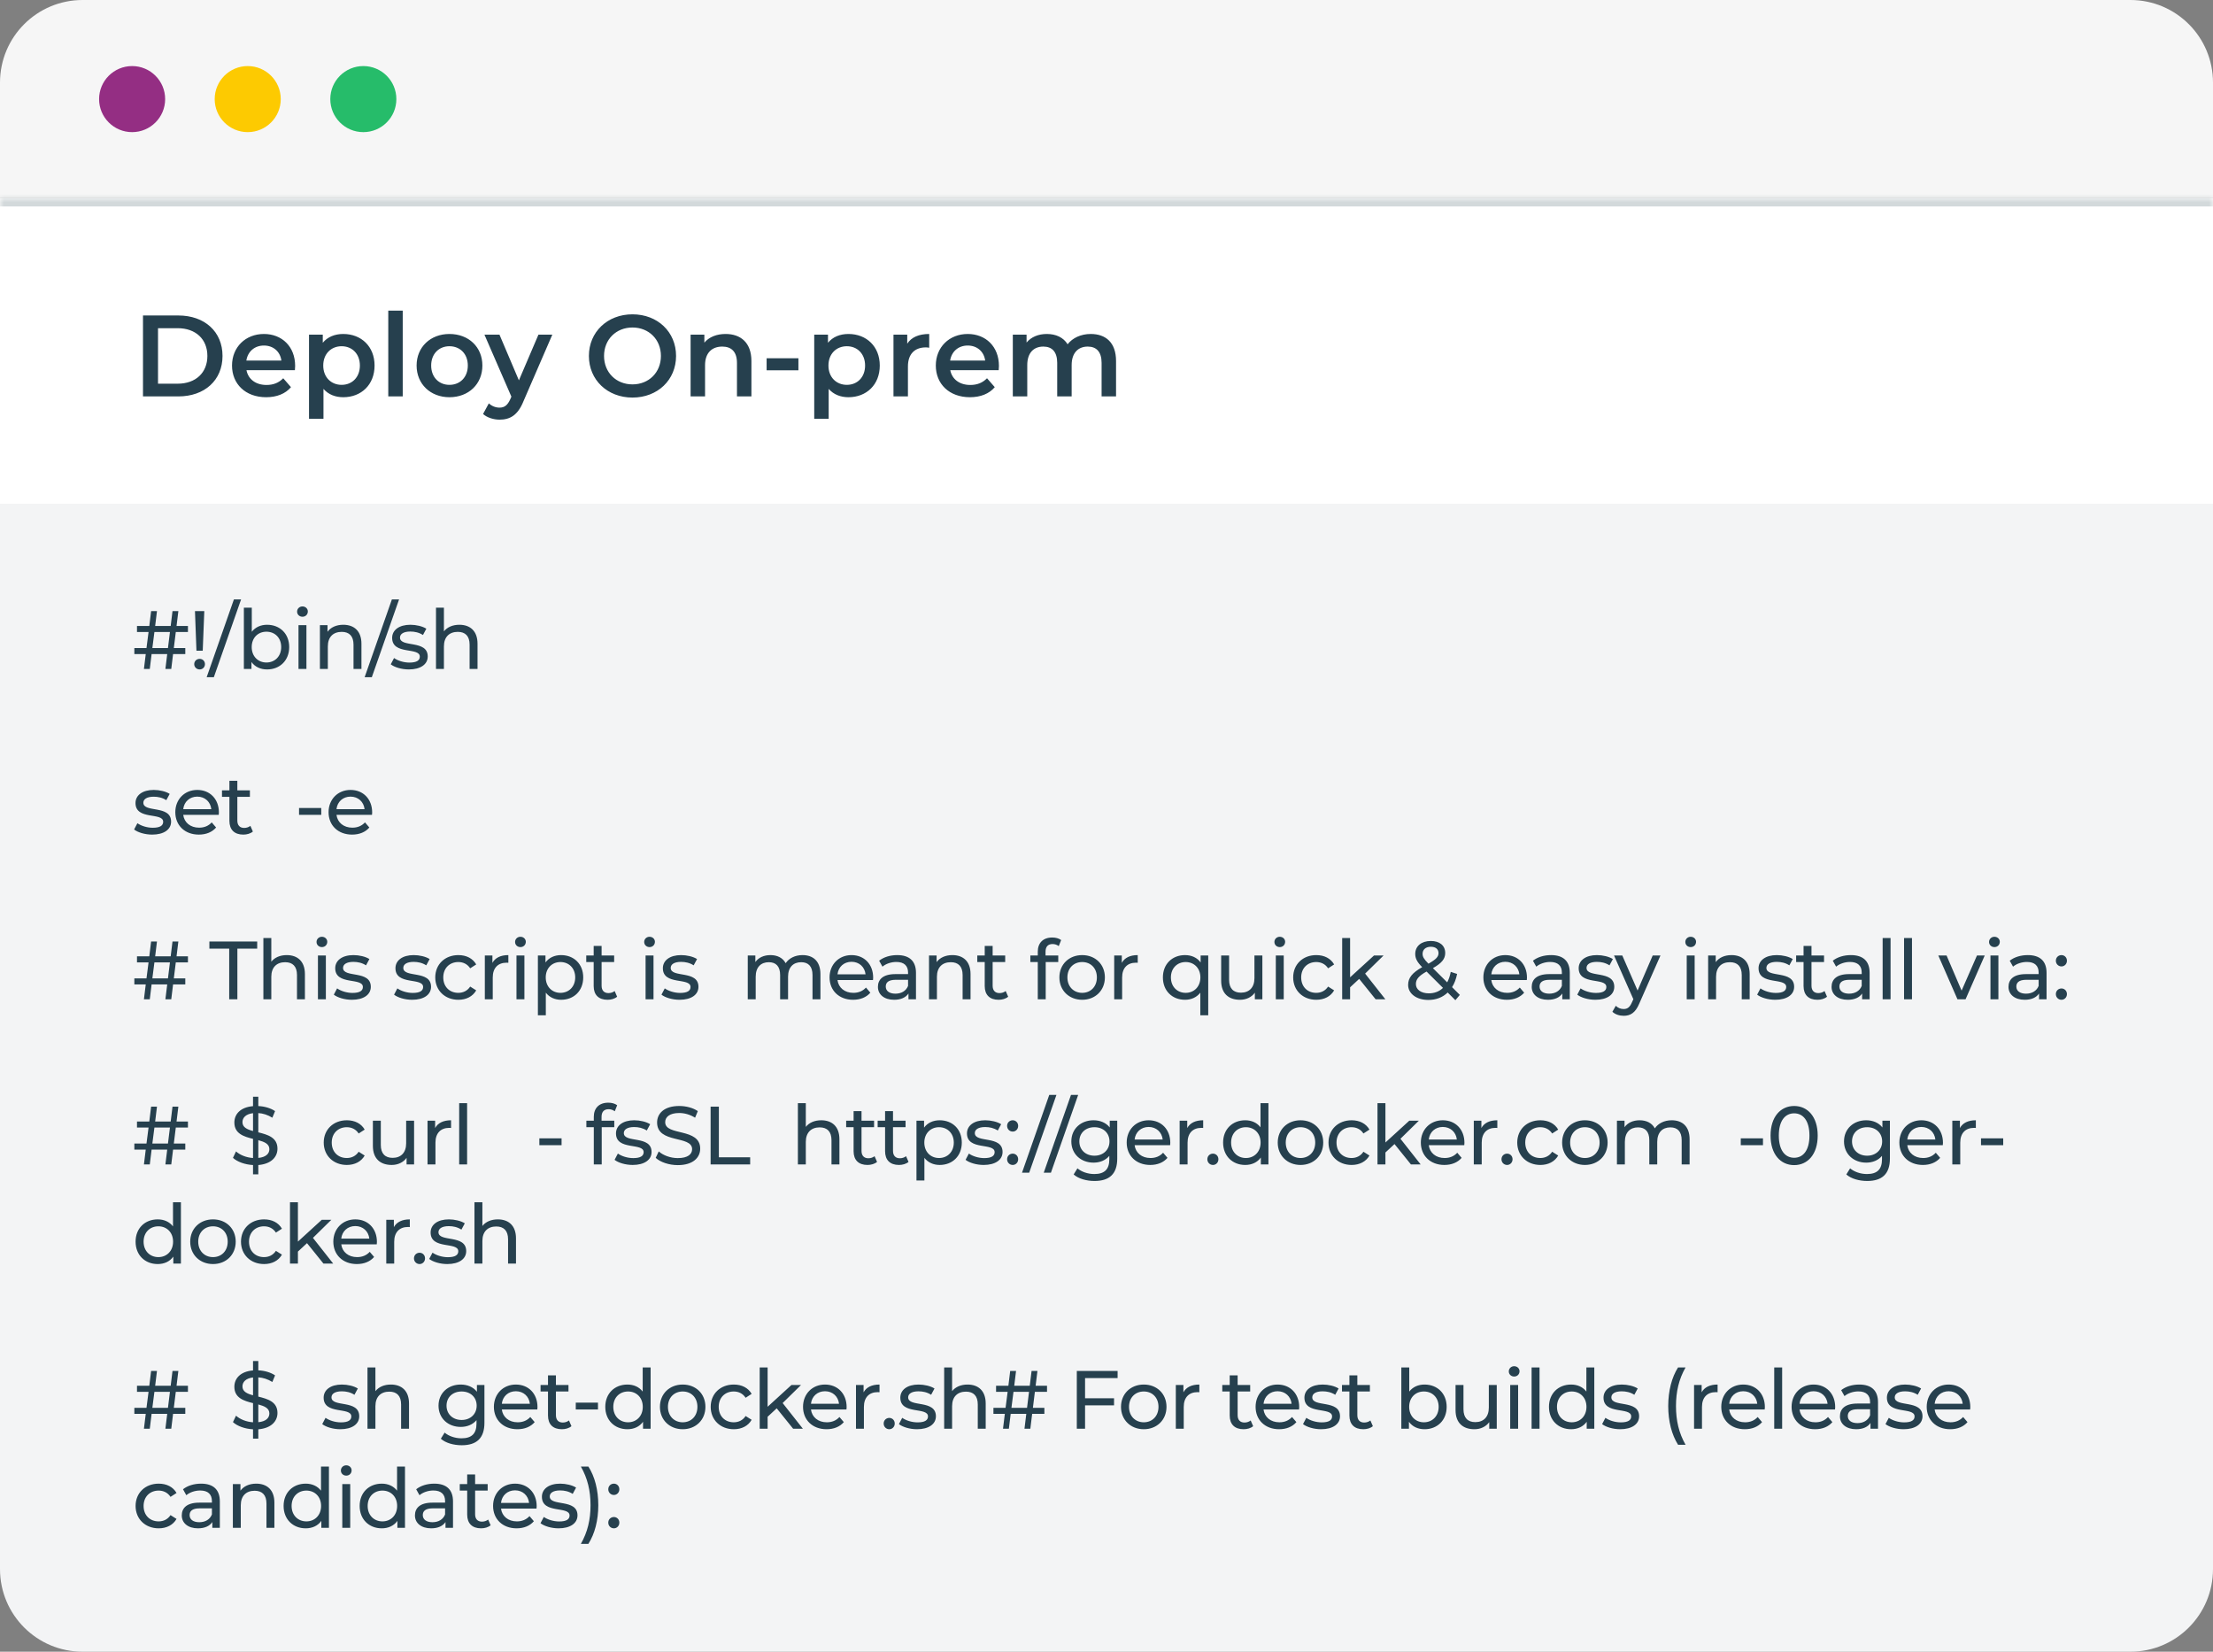
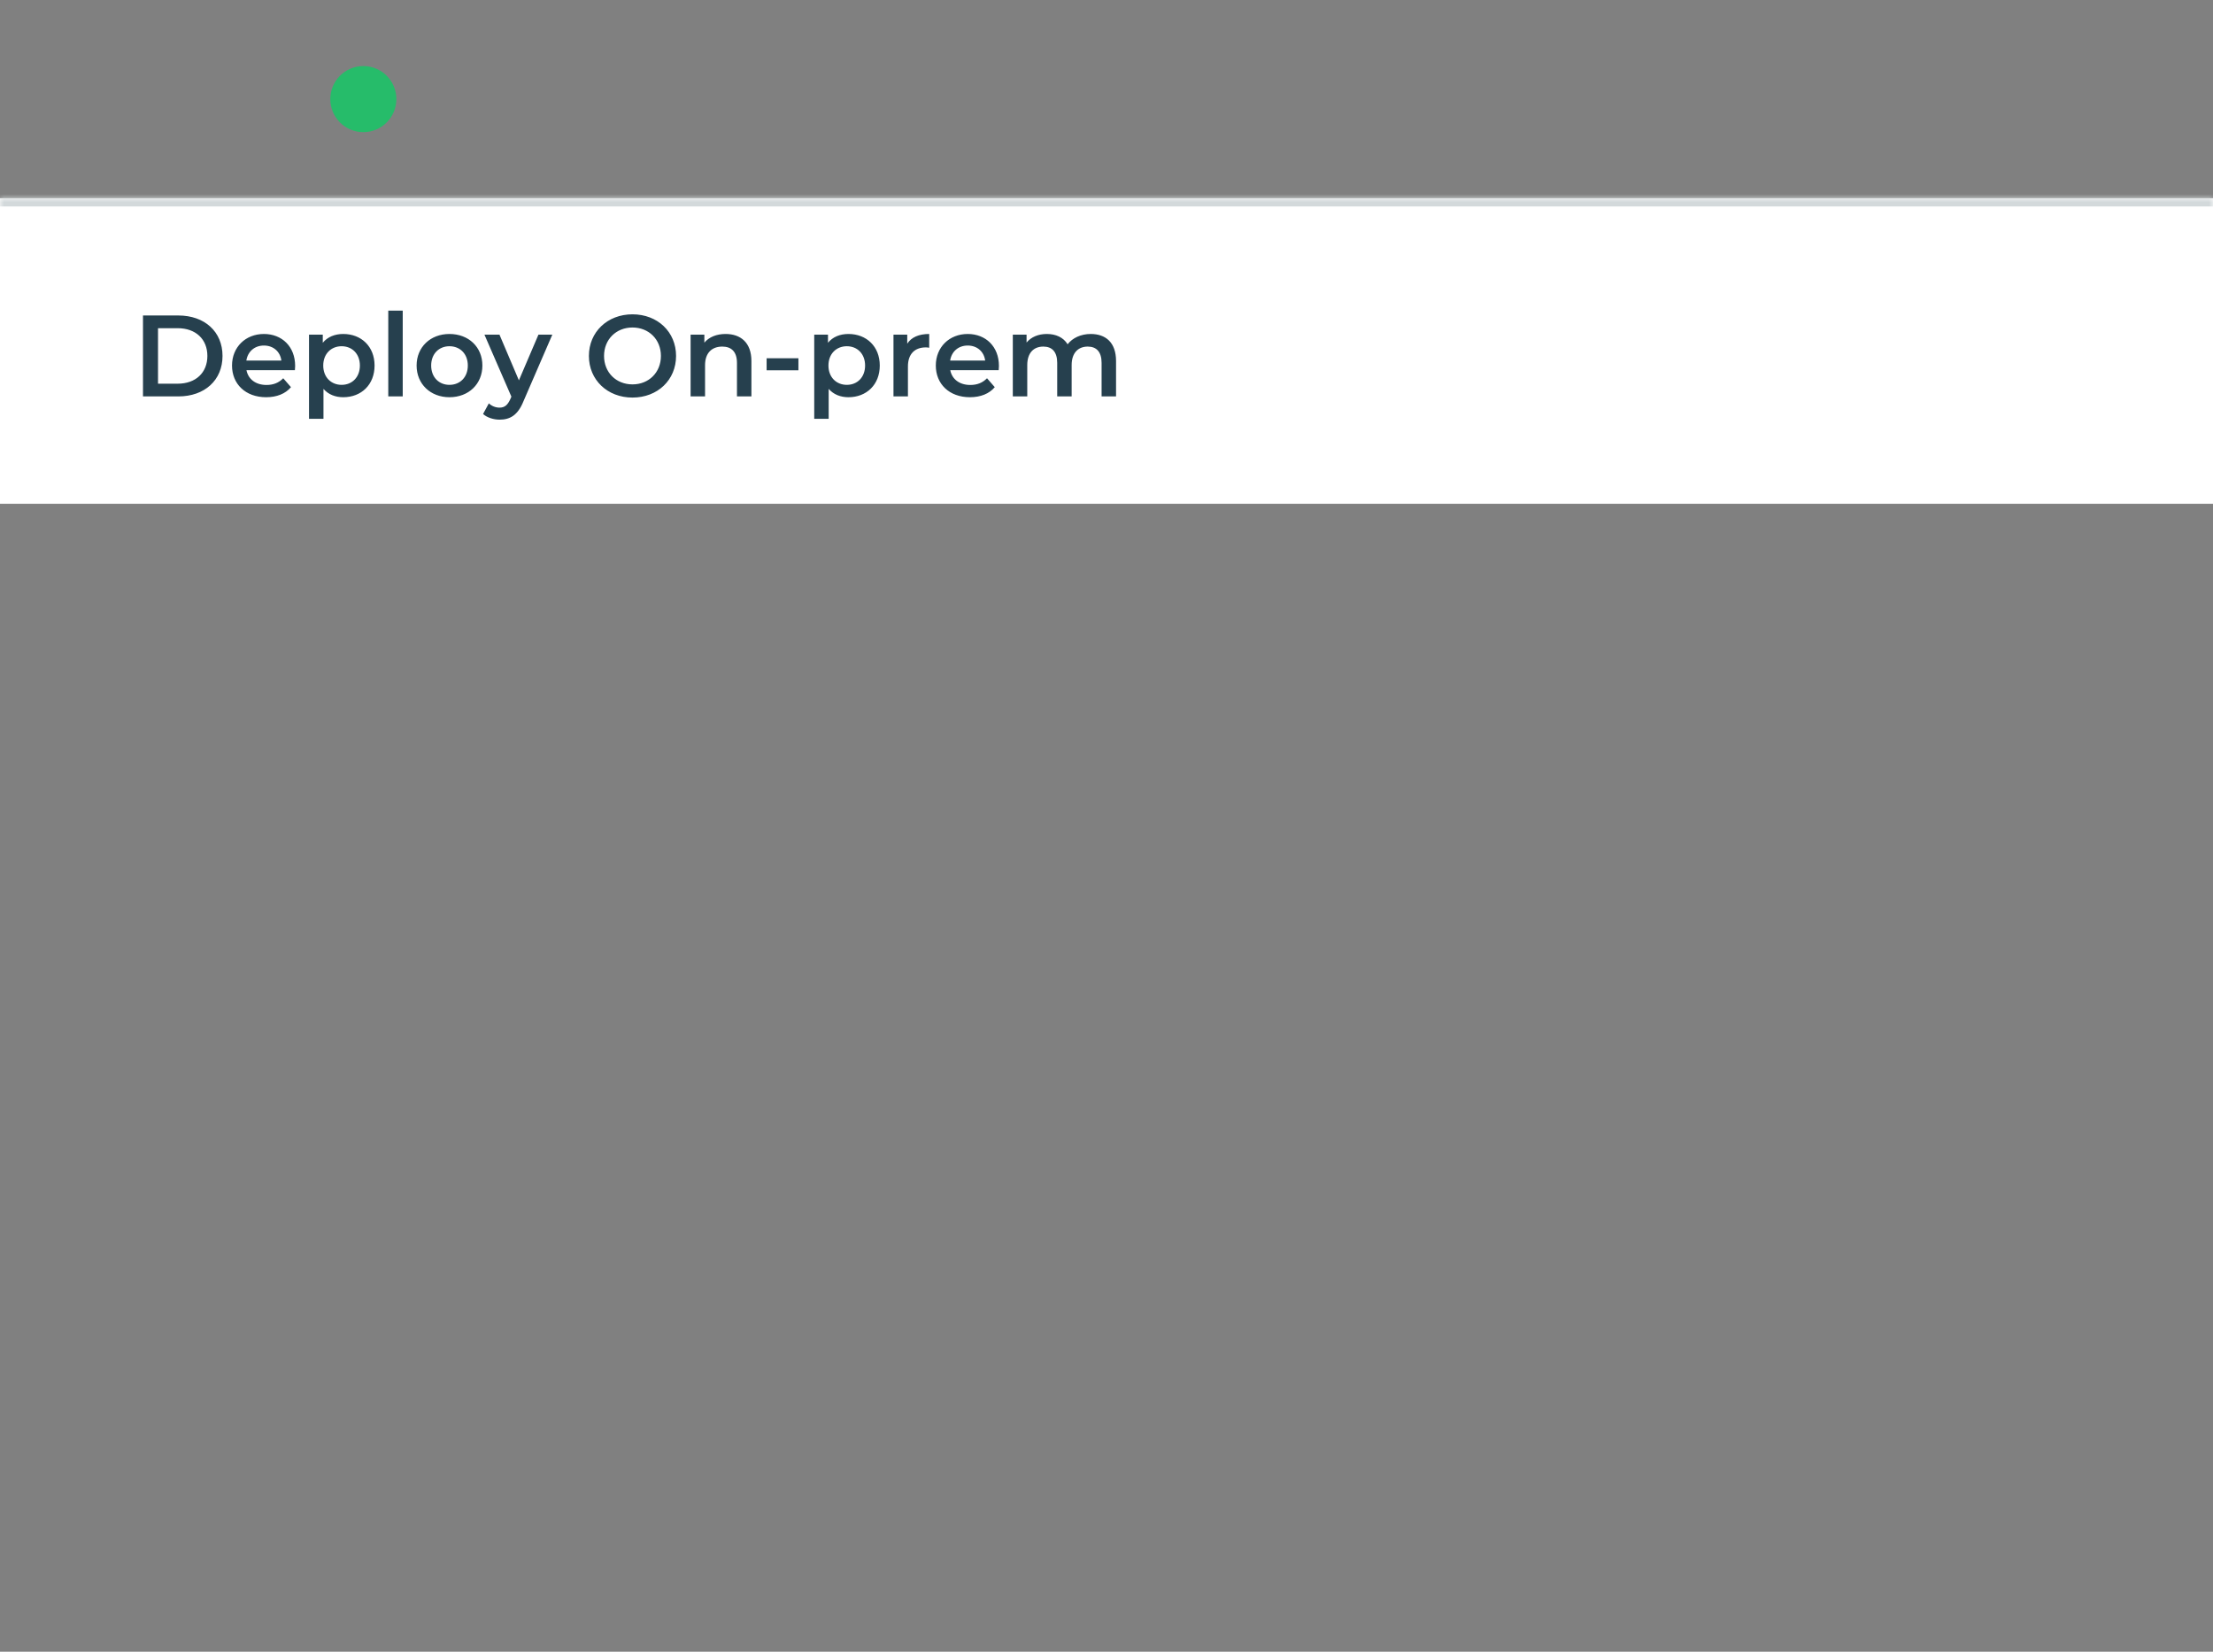
<svg xmlns="http://www.w3.org/2000/svg" width="268" height="200" viewBox="0 0 268 200" fill="none">
  <rect x="0" y="0" width="268" height="200" fill="#808080" stroke="none" />
-   <path d="M0 10C0 4.477 4.477 0 10 0H258C263.523 0 268 4.477 268 10V24H0V10Z" fill="#F6F6F6" />
-   <path d="M16 8C18.209 8 20 9.791 20 12C20 14.209 18.209 16 16 16C13.791 16 12 14.209 12 12C12 9.791 13.791 8 16 8Z" fill="#942E83" />
-   <path d="M30 8C32.209 8 34 9.791 34 12C34 14.209 32.209 16 30 16C27.791 16 26 14.209 26 12C26 9.791 27.791 8 30 8Z" fill="#FDCA01" />
  <path d="M44 8C46.209 8 48 9.791 48 12C48 14.209 46.209 16 44 16C41.791 16 40 14.209 40 12C40 9.791 41.791 8 44 8Z" fill="#26BC6A" />
  <mask id="path-5-inside-1_979_2769" fill="white">
    <path d="M0 24H268V61H0V24Z" />
  </mask>
  <path d="M0 24H268V61H0V24Z" fill="white" />
  <path d="M17.316 48H21.6C24.778 48 26.948 46.04 26.948 43.1C26.948 40.16 24.778 38.2 21.6 38.2H17.316V48ZM19.136 46.46V39.74H21.516C23.7 39.74 25.114 41.07 25.114 43.1C25.114 45.13 23.7 46.46 21.516 46.46H19.136ZM35.742 44.304C35.742 41.966 34.146 40.44 31.962 40.44C29.736 40.44 28.098 42.036 28.098 44.262C28.098 46.488 29.722 48.098 32.228 48.098C33.516 48.098 34.566 47.678 35.238 46.88L34.3 45.802C33.768 46.348 33.11 46.614 32.27 46.614C30.968 46.614 30.058 45.914 29.848 44.822H35.714C35.728 44.654 35.742 44.444 35.742 44.304ZM31.962 41.84C33.11 41.84 33.936 42.582 34.076 43.66H29.834C30.002 42.568 30.828 41.84 31.962 41.84ZM41.567 40.44C40.545 40.44 39.677 40.79 39.089 41.504V40.524H37.423V50.716H39.173V47.09C39.775 47.776 40.615 48.098 41.567 48.098C43.751 48.098 45.361 46.586 45.361 44.262C45.361 41.952 43.751 40.44 41.567 40.44ZM41.371 46.6C40.111 46.6 39.145 45.69 39.145 44.262C39.145 42.834 40.111 41.924 41.371 41.924C42.631 41.924 43.583 42.834 43.583 44.262C43.583 45.69 42.631 46.6 41.371 46.6ZM47.021 48H48.771V37.612H47.021V48ZM54.428 48.098C56.752 48.098 58.418 46.502 58.418 44.262C58.418 42.022 56.752 40.44 54.428 40.44C52.132 40.44 50.452 42.022 50.452 44.262C50.452 46.502 52.132 48.098 54.428 48.098ZM54.428 46.6C53.168 46.6 52.216 45.69 52.216 44.262C52.216 42.834 53.168 41.924 54.428 41.924C55.702 41.924 56.654 42.834 56.654 44.262C56.654 45.69 55.702 46.6 54.428 46.6ZM65.206 40.524L62.84 46.054L60.488 40.524H58.668L61.93 48.028L61.804 48.322C61.468 49.064 61.104 49.358 60.488 49.358C60.012 49.358 59.536 49.162 59.2 48.84L58.5 50.128C58.976 50.562 59.76 50.814 60.502 50.814C61.748 50.814 62.7 50.296 63.386 48.602L66.886 40.524H65.206ZM76.595 48.14C79.633 48.14 81.873 46.012 81.873 43.1C81.873 40.188 79.633 38.06 76.595 38.06C73.557 38.06 71.317 40.202 71.317 43.1C71.317 45.998 73.557 48.14 76.595 48.14ZM76.595 46.544C74.621 46.544 73.151 45.102 73.151 43.1C73.151 41.098 74.621 39.656 76.595 39.656C78.569 39.656 80.039 41.098 80.039 43.1C80.039 45.102 78.569 46.544 76.595 46.544ZM87.876 40.44C86.784 40.44 85.874 40.804 85.3 41.49V40.524H83.634V48H85.384V44.22C85.384 42.722 86.224 41.966 87.47 41.966C88.59 41.966 89.248 42.61 89.248 43.94V48H90.998V43.716C90.998 41.462 89.668 40.44 87.876 40.44ZM92.84 44.836H96.69V43.38H92.84V44.836ZM102.749 40.44C101.727 40.44 100.859 40.79 100.271 41.504V40.524H98.605V50.716H100.355V47.09C100.957 47.776 101.797 48.098 102.749 48.098C104.933 48.098 106.543 46.586 106.543 44.262C106.543 41.952 104.933 40.44 102.749 40.44ZM102.553 46.6C101.293 46.6 100.327 45.69 100.327 44.262C100.327 42.834 101.293 41.924 102.553 41.924C103.813 41.924 104.765 42.834 104.765 44.262C104.765 45.69 103.813 46.6 102.553 46.6ZM109.869 41.616V40.524H108.203V48H109.953V44.374C109.953 42.848 110.793 42.064 112.123 42.064C112.249 42.064 112.375 42.078 112.529 42.106V40.44C111.283 40.44 110.373 40.832 109.869 41.616ZM120.973 44.304C120.973 41.966 119.377 40.44 117.193 40.44C114.967 40.44 113.329 42.036 113.329 44.262C113.329 46.488 114.953 48.098 117.459 48.098C118.747 48.098 119.797 47.678 120.469 46.88L119.531 45.802C118.999 46.348 118.341 46.614 117.501 46.614C116.199 46.614 115.289 45.914 115.079 44.822H120.945C120.959 44.654 120.973 44.444 120.973 44.304ZM117.193 41.84C118.341 41.84 119.167 42.582 119.307 43.66H115.065C115.233 42.568 116.059 41.84 117.193 41.84ZM132.09 40.44C130.9 40.44 129.892 40.916 129.29 41.686C128.772 40.846 127.862 40.44 126.77 40.44C125.748 40.44 124.88 40.804 124.32 41.476V40.524H122.654V48H124.404V44.206C124.404 42.722 125.188 41.966 126.35 41.966C127.414 41.966 128.03 42.61 128.03 43.94V48H129.78V44.206C129.78 42.722 130.578 41.966 131.726 41.966C132.79 41.966 133.406 42.61 133.406 43.94V48H135.156V43.716C135.156 41.462 133.896 40.44 132.09 40.44Z" fill="#26404E" />
  <path d="M0 25H268V23H0V25Z" fill="#D3D9DB" mask="url(#path-5-inside-1_979_2769)" />
-   <path d="M0 61H268V190C268 195.523 263.523 200 258 200H10C4.477 200 0 195.523 0 190V61Z" fill="#F3F4F5" />
-   <path d="M22.76 76.53V75.8H21.38L21.6 74H20.89L20.67 75.8H18.79L19.01 74H18.3L18.08 75.8H16.59V76.53H17.99L17.74 78.47H16.27V79.2H17.65L17.43 81H18.14L18.36 79.2H20.25L20.03 81H20.74L20.96 79.2H22.44V78.47H21.05L21.29 76.53H22.76ZM20.34 78.47H18.45L18.7 76.53H20.58L20.34 78.47ZM23.791 78.79H24.551L24.741 74H23.611L23.791 78.79ZM24.181 81.06C24.551 81.06 24.821 80.77 24.821 80.42C24.821 80.06 24.551 79.78 24.181 79.78C23.801 79.78 23.521 80.06 23.521 80.42C23.521 80.77 23.801 81.06 24.181 81.06ZM25.027 82H25.897L29.197 72.58H28.327L25.027 82ZM32.343 75.65C31.593 75.65 30.933 75.93 30.493 76.5V73.58H29.533V81H30.453V80.16C30.883 80.76 31.563 81.06 32.343 81.06C33.893 81.06 35.023 79.97 35.023 78.35C35.023 76.73 33.893 75.65 32.343 75.65ZM32.263 80.22C31.253 80.22 30.483 79.48 30.483 78.35C30.483 77.22 31.253 76.49 32.263 76.49C33.283 76.49 34.053 77.22 34.053 78.35C34.053 79.48 33.283 80.22 32.263 80.22ZM36.629 74.68C37.009 74.68 37.279 74.4 37.279 74.04C37.279 73.7 36.999 73.43 36.629 73.43C36.259 73.43 35.979 73.71 35.979 74.06C35.979 74.41 36.259 74.68 36.629 74.68ZM36.149 81H37.109V75.7H36.149V81ZM41.572 75.65C40.732 75.65 40.052 75.96 39.662 76.5V75.7H38.742V81H39.702V78.27C39.702 77.12 40.362 76.51 41.382 76.51C42.292 76.51 42.812 77.02 42.812 78.06V81H43.772V77.95C43.772 76.39 42.862 75.65 41.572 75.65ZM44.159 82H45.029L48.329 72.58H47.459L44.159 82ZM49.511 81.06C50.92 81.06 51.8 80.45 51.8 79.49C51.8 77.43 48.441 78.45 48.441 77.2C48.441 76.78 48.85 76.47 49.691 76.47C50.211 76.47 50.74 76.58 51.221 76.89L51.63 76.13C51.17 75.83 50.391 75.65 49.7 75.65C48.34 75.65 47.49 76.29 47.49 77.24C47.49 79.35 50.84 78.32 50.84 79.51C50.84 79.96 50.471 80.23 49.581 80.23C48.891 80.23 48.17 80 47.721 79.68L47.321 80.44C47.761 80.79 48.63 81.06 49.511 81.06ZM55.63 75.65C54.82 75.65 54.16 75.94 53.76 76.45V73.58H52.8V81H53.76V78.27C53.76 77.12 54.42 76.51 55.44 76.51C56.35 76.51 56.87 77.02 56.87 78.06V81H57.83V77.95C57.83 76.39 56.92 75.65 55.63 75.65ZM18.43 101.06C19.84 101.06 20.72 100.45 20.72 99.49C20.72 97.43 17.36 98.45 17.36 97.2C17.36 96.78 17.77 96.47 18.61 96.47C19.13 96.47 19.66 96.58 20.14 96.89L20.55 96.13C20.09 95.83 19.31 95.65 18.62 95.65C17.26 95.65 16.41 96.29 16.41 97.24C16.41 99.35 19.76 98.32 19.76 99.51C19.76 99.96 19.39 100.23 18.5 100.23C17.81 100.23 17.09 100 16.64 99.68L16.24 100.44C16.68 100.79 17.55 101.06 18.43 101.06ZM26.51 98.38C26.51 96.75 25.42 95.65 23.89 95.65C22.36 95.65 21.23 96.78 21.23 98.35C21.23 99.93 22.37 101.06 24.08 101.06C24.96 101.06 25.69 100.76 26.17 100.2L25.64 99.58C25.25 100.01 24.73 100.22 24.11 100.22C23.06 100.22 22.31 99.6 22.19 98.67H26.49C26.5 98.58 26.51 98.46 26.51 98.38ZM23.89 96.46C24.82 96.46 25.49 97.09 25.59 97.98H22.19C22.29 97.08 22.97 96.46 23.89 96.46ZM30.323 100C30.123 100.16 29.853 100.25 29.573 100.25C29.043 100.25 28.743 99.93 28.743 99.36V96.49H30.263V95.7H28.743V94.54H27.783V95.7H26.883V96.49H27.783V99.4C27.783 100.47 28.393 101.06 29.463 101.06C29.893 101.06 30.333 100.94 30.623 100.69L30.323 100ZM36.215 98.67H38.904V97.84H36.215V98.67ZM45.07 98.38C45.07 96.75 43.98 95.65 42.45 95.65C40.92 95.65 39.79 96.78 39.79 98.35C39.79 99.93 40.93 101.06 42.64 101.06C43.52 101.06 44.25 100.76 44.73 100.2L44.2 99.58C43.81 100.01 43.29 100.22 42.67 100.22C41.62 100.22 40.87 99.6 40.75 98.67H45.05C45.06 98.58 45.07 98.46 45.07 98.38ZM42.45 96.46C43.38 96.46 44.05 97.09 44.15 97.98H40.75C40.85 97.08 41.53 96.46 42.45 96.46ZM22.76 116.53V115.8H21.38L21.6 114H20.89L20.67 115.8H18.79L19.01 114H18.3L18.08 115.8H16.59V116.53H17.99L17.74 118.47H16.27V119.2H17.65L17.43 121H18.14L18.36 119.2H20.25L20.03 121H20.74L20.96 119.2H22.44V118.47H21.05L21.29 116.53H22.76ZM20.34 118.47H18.45L18.7 116.53H20.58L20.34 118.47ZM27.757 121H28.747V114.87H31.147V114H25.357V114.87H27.757V121ZM34.726 115.65C33.916 115.65 33.256 115.94 32.856 116.45V113.58H31.896V121H32.856V118.27C32.856 117.12 33.516 116.51 34.536 116.51C35.446 116.51 35.966 117.02 35.966 118.06V121H36.926V117.95C36.926 116.39 36.016 115.65 34.726 115.65ZM38.983 114.68C39.363 114.68 39.633 114.4 39.633 114.04C39.633 113.7 39.353 113.43 38.983 113.43C38.613 113.43 38.333 113.71 38.333 114.06C38.333 114.41 38.613 114.68 38.983 114.68ZM38.503 121H39.463V115.7H38.503V121ZM42.615 121.06C44.026 121.06 44.906 120.45 44.906 119.49C44.906 117.43 41.545 118.45 41.545 117.2C41.545 116.78 41.956 116.47 42.795 116.47C43.316 116.47 43.846 116.58 44.325 116.89L44.736 116.13C44.276 115.83 43.495 115.65 42.806 115.65C41.446 115.65 40.596 116.29 40.596 117.24C40.596 119.35 43.946 118.32 43.946 119.51C43.946 119.96 43.575 120.23 42.685 120.23C41.995 120.23 41.276 120 40.825 119.68L40.425 120.44C40.865 120.79 41.736 121.06 42.615 121.06ZM49.911 121.06C51.321 121.06 52.201 120.45 52.201 119.49C52.201 117.43 48.841 118.45 48.841 117.2C48.841 116.78 49.251 116.47 50.091 116.47C50.611 116.47 51.141 116.58 51.621 116.89L52.031 116.13C51.571 115.83 50.791 115.65 50.101 115.65C48.741 115.65 47.891 116.29 47.891 117.24C47.891 119.35 51.241 118.32 51.241 119.51C51.241 119.96 50.871 120.23 49.981 120.23C49.291 120.23 48.571 120 48.121 119.68L47.721 120.44C48.161 120.79 49.031 121.06 49.911 121.06ZM55.511 121.06C56.461 121.06 57.251 120.66 57.671 119.92L56.941 119.46C56.601 119.98 56.081 120.22 55.501 120.22C54.461 120.22 53.681 119.5 53.681 118.35C53.681 117.22 54.461 116.49 55.501 116.49C56.081 116.49 56.601 116.73 56.941 117.25L57.671 116.78C57.251 116.04 56.461 115.65 55.511 115.65C53.881 115.65 52.711 116.77 52.711 118.35C52.711 119.93 53.881 121.06 55.511 121.06ZM59.633 116.59V115.7H58.714V121H59.673V118.36C59.673 117.2 60.313 116.57 61.343 116.57C61.413 116.57 61.483 116.57 61.563 116.58V115.65C60.633 115.65 59.974 115.97 59.633 116.59ZM63.027 114.68C63.407 114.68 63.677 114.4 63.677 114.04C63.677 113.7 63.397 113.43 63.027 113.43C62.657 113.43 62.377 113.71 62.377 114.06C62.377 114.41 62.657 114.68 63.027 114.68ZM62.547 121H63.507V115.7H62.547V121ZM67.95 115.65C67.17 115.65 66.49 115.95 66.06 116.54V115.7H65.14V122.94H66.1V120.2C66.54 120.77 67.2 121.06 67.95 121.06C69.5 121.06 70.63 119.98 70.63 118.35C70.63 116.73 69.5 115.65 67.95 115.65ZM67.87 120.22C66.86 120.22 66.09 119.48 66.09 118.35C66.09 117.23 66.86 116.49 67.87 116.49C68.89 116.49 69.66 117.23 69.66 118.35C69.66 119.48 68.89 120.22 67.87 120.22ZM74.436 120C74.236 120.16 73.966 120.25 73.686 120.25C73.156 120.25 72.856 119.93 72.856 119.36V116.49H74.376V115.7H72.856V114.54H71.896V115.7H70.996V116.49H71.896V119.4C71.896 120.47 72.506 121.06 73.576 121.06C74.006 121.06 74.446 120.94 74.736 120.69L74.436 120ZM78.662 114.68C79.042 114.68 79.312 114.4 79.312 114.04C79.312 113.7 79.032 113.43 78.662 113.43C78.292 113.43 78.012 113.71 78.012 114.06C78.012 114.41 78.292 114.68 78.662 114.68ZM78.182 121H79.142V115.7H78.182V121ZM82.295 121.06C83.705 121.06 84.585 120.45 84.585 119.49C84.585 117.43 81.225 118.45 81.225 117.2C81.225 116.78 81.635 116.47 82.475 116.47C82.995 116.47 83.525 116.58 84.005 116.89L84.415 116.13C83.955 115.83 83.175 115.65 82.485 115.65C81.125 115.65 80.275 116.29 80.275 117.24C80.275 119.35 83.625 118.32 83.625 119.51C83.625 119.96 83.255 120.23 82.365 120.23C81.675 120.23 80.955 120 80.505 119.68L80.105 120.44C80.545 120.79 81.415 121.06 82.295 121.06ZM97.186 115.65C96.286 115.65 95.546 116.03 95.146 116.63C94.796 115.97 94.116 115.65 93.306 115.65C92.506 115.65 91.856 115.95 91.476 116.49V115.7H90.556V121H91.516V118.27C91.516 117.12 92.146 116.51 93.106 116.51C93.976 116.51 94.476 117.02 94.476 118.06V121H95.436V118.27C95.436 117.12 96.066 116.51 97.026 116.51C97.896 116.51 98.396 117.02 98.396 118.06V121H99.356V117.95C99.356 116.39 98.476 115.65 97.186 115.65ZM105.742 118.38C105.742 116.75 104.652 115.65 103.122 115.65C101.592 115.65 100.462 116.78 100.462 118.35C100.462 119.93 101.602 121.06 103.312 121.06C104.192 121.06 104.922 120.76 105.402 120.2L104.872 119.58C104.482 120.01 103.962 120.22 103.342 120.22C102.292 120.22 101.542 119.6 101.422 118.67H105.722C105.732 118.58 105.742 118.46 105.742 118.38ZM103.122 116.46C104.052 116.46 104.722 117.09 104.822 117.98H101.422C101.522 117.08 102.202 116.46 103.122 116.46ZM108.658 115.65C107.808 115.65 107.018 115.89 106.468 116.33L106.868 117.05C107.278 116.7 107.918 116.48 108.548 116.48C109.498 116.48 109.968 116.95 109.968 117.76V117.95H108.448C106.868 117.95 106.318 118.65 106.318 119.5C106.318 120.42 107.078 121.06 108.278 121.06C109.108 121.06 109.698 120.78 110.018 120.3V121H110.928V117.8C110.928 116.35 110.108 115.65 108.658 115.65ZM108.438 120.32C107.708 120.32 107.268 119.99 107.268 119.46C107.268 119.01 107.538 118.64 108.488 118.64H109.968V119.38C109.728 119.99 109.158 120.32 108.438 120.32ZM115.335 115.65C114.495 115.65 113.815 115.96 113.425 116.5V115.7H112.505V121H113.465V118.27C113.465 117.12 114.125 116.51 115.145 116.51C116.055 116.51 116.575 117.02 116.575 118.06V121H117.535V117.95C117.535 116.39 116.625 115.65 115.335 115.65ZM121.792 120C121.592 120.16 121.322 120.25 121.042 120.25C120.512 120.25 120.212 119.93 120.212 119.36V116.49H121.732V115.7H120.212V114.54H119.252V115.7H118.352V116.49H119.252V119.4C119.252 120.47 119.862 121.06 120.932 121.06C121.362 121.06 121.802 120.94 122.092 120.69L121.792 120ZM127.478 114.31C127.758 114.31 128.018 114.41 128.218 114.56L128.508 113.83C128.238 113.62 127.838 113.52 127.428 113.52C126.298 113.52 125.678 114.2 125.678 115.23V115.7H124.778V116.49H125.678V121H126.638V116.49H128.158V115.7H126.618V115.24C126.618 114.63 126.908 114.31 127.478 114.31ZM131.055 121.06C132.645 121.06 133.805 119.93 133.805 118.35C133.805 116.77 132.645 115.65 131.055 115.65C129.465 115.65 128.295 116.77 128.295 118.35C128.295 119.93 129.465 121.06 131.055 121.06ZM131.055 120.22C130.035 120.22 129.265 119.48 129.265 118.35C129.265 117.22 130.035 116.49 131.055 116.49C132.075 116.49 132.835 117.22 132.835 118.35C132.835 119.48 132.075 120.22 131.055 120.22ZM135.853 116.59V115.7H134.933V121H135.893V118.36C135.893 117.2 136.533 116.57 137.563 116.57C137.633 116.57 137.703 116.57 137.783 116.58V115.65C136.853 115.65 136.193 115.97 135.853 116.59ZM145.4 115.7V116.54C144.97 115.95 144.29 115.65 143.51 115.65C141.96 115.65 140.83 116.73 140.83 118.35C140.83 119.98 141.96 121.06 143.51 121.06C144.26 121.06 144.92 120.77 145.36 120.2V122.94H146.32V115.7H145.4ZM143.59 120.22C142.57 120.22 141.8 119.48 141.8 118.35C141.8 117.23 142.57 116.49 143.59 116.49C144.6 116.49 145.37 117.23 145.37 118.35C145.37 119.48 144.6 120.22 143.59 120.22ZM151.916 115.7V118.44C151.916 119.58 151.276 120.2 150.276 120.2C149.366 120.2 148.846 119.68 148.846 118.64V115.7H147.886V118.75C147.886 120.31 148.796 121.06 150.166 121.06C150.916 121.06 151.576 120.75 151.966 120.2V121H152.876V115.7H151.916ZM154.984 114.68C155.364 114.68 155.634 114.4 155.634 114.04C155.634 113.7 155.354 113.43 154.984 113.43C154.614 113.43 154.334 113.71 154.334 114.06C154.334 114.41 154.614 114.68 154.984 114.68ZM154.504 121H155.464V115.7H154.504V121ZM159.407 121.06C160.357 121.06 161.147 120.66 161.567 119.92L160.837 119.46C160.497 119.98 159.977 120.22 159.397 120.22C158.357 120.22 157.577 119.5 157.577 118.35C157.577 117.22 158.357 116.49 159.397 116.49C159.977 116.49 160.497 116.73 160.837 117.25L161.567 116.78C161.147 116.04 160.357 115.65 159.407 115.65C157.777 115.65 156.607 116.77 156.607 118.35C156.607 119.93 157.777 121.06 159.407 121.06ZM166.591 121H167.771L165.321 117.89L167.551 115.7H166.391L163.501 118.34V113.58H162.541V121H163.501V119.55L164.601 118.53L166.591 121ZM176.789 120.47L175.849 119.53C176.129 119.09 176.339 118.55 176.459 117.93L175.689 117.68C175.599 118.17 175.449 118.59 175.259 118.95L173.529 117.23C174.599 116.62 175.019 116.11 175.019 115.4C175.019 114.49 174.339 113.94 173.279 113.94C172.129 113.94 171.389 114.57 171.389 115.51C171.389 116.03 171.599 116.48 172.229 117.11C171.019 117.8 170.529 118.4 170.529 119.26C170.529 120.33 171.559 121.08 172.979 121.08C173.909 121.08 174.709 120.77 175.319 120.18L176.249 121.11L176.789 120.47ZM173.279 114.64C173.879 114.64 174.209 114.95 174.209 115.41C174.209 115.85 173.909 116.17 172.989 116.69C172.419 116.11 172.279 115.85 172.279 115.49C172.279 114.99 172.649 114.64 173.279 114.64ZM173.039 120.28C172.099 120.28 171.469 119.83 171.469 119.16C171.469 118.6 171.779 118.19 172.759 117.64L174.749 119.62C174.299 120.06 173.709 120.28 173.039 120.28ZM184.92 118.38C184.92 116.75 183.83 115.65 182.3 115.65C180.77 115.65 179.64 116.78 179.64 118.35C179.64 119.93 180.78 121.06 182.49 121.06C183.37 121.06 184.1 120.76 184.58 120.2L184.05 119.58C183.66 120.01 183.14 120.22 182.52 120.22C181.47 120.22 180.72 119.6 180.6 118.67H184.9C184.91 118.58 184.92 118.46 184.92 118.38ZM182.3 116.46C183.23 116.46 183.9 117.09 184 117.98H180.6C180.7 117.08 181.38 116.46 182.3 116.46ZM187.836 115.65C186.986 115.65 186.196 115.89 185.646 116.33L186.046 117.05C186.456 116.7 187.096 116.48 187.726 116.48C188.676 116.48 189.146 116.95 189.146 117.76V117.95H187.626C186.046 117.95 185.496 118.65 185.496 119.5C185.496 120.42 186.256 121.06 187.456 121.06C188.286 121.06 188.876 120.78 189.196 120.3V121H190.106V117.8C190.106 116.35 189.286 115.65 187.836 115.65ZM187.616 120.32C186.886 120.32 186.446 119.99 186.446 119.46C186.446 119.01 186.716 118.64 187.666 118.64H189.146V119.38C188.906 119.99 188.336 120.32 187.616 120.32ZM193.203 121.06C194.613 121.06 195.493 120.45 195.493 119.49C195.493 117.43 192.133 118.45 192.133 117.2C192.133 116.78 192.543 116.47 193.383 116.47C193.903 116.47 194.433 116.58 194.913 116.89L195.323 116.13C194.863 115.83 194.083 115.65 193.393 115.65C192.033 115.65 191.183 116.29 191.183 117.24C191.183 119.35 194.533 118.32 194.533 119.51C194.533 119.96 194.163 120.23 193.273 120.23C192.583 120.23 191.863 120 191.413 119.68L191.013 120.44C191.453 120.79 192.323 121.06 193.203 121.06ZM200.145 115.7L198.315 119.94L196.465 115.7H195.465L197.805 120.99L197.635 121.36C197.375 121.97 197.085 122.18 196.625 122.18C196.265 122.18 195.935 122.04 195.675 121.79L195.265 122.51C195.595 122.83 196.115 123 196.625 123C197.435 123 198.045 122.65 198.515 121.53L201.085 115.7H200.145ZM204.747 114.68C205.127 114.68 205.397 114.4 205.397 114.04C205.397 113.7 205.117 113.43 204.747 113.43C204.377 113.43 204.097 113.71 204.097 114.06C204.097 114.41 204.377 114.68 204.747 114.68ZM204.267 121H205.227V115.7H204.267V121ZM209.69 115.65C208.85 115.65 208.17 115.96 207.78 116.5V115.7H206.86V121H207.82V118.27C207.82 117.12 208.48 116.51 209.5 116.51C210.41 116.51 210.93 117.02 210.93 118.06V121H211.89V117.95C211.89 116.39 210.98 115.65 209.69 115.65ZM214.986 121.06C216.396 121.06 217.276 120.45 217.276 119.49C217.276 117.43 213.916 118.45 213.916 117.2C213.916 116.78 214.326 116.47 215.166 116.47C215.686 116.47 216.216 116.58 216.696 116.89L217.106 116.13C216.646 115.83 215.866 115.65 215.176 115.65C213.816 115.65 212.966 116.29 212.966 117.24C212.966 119.35 216.316 118.32 216.316 119.51C216.316 119.96 215.946 120.23 215.056 120.23C214.366 120.23 213.646 120 213.196 119.68L212.796 120.44C213.236 120.79 214.106 121.06 214.986 121.06ZM220.956 120C220.756 120.16 220.486 120.25 220.206 120.25C219.676 120.25 219.376 119.93 219.376 119.36V116.49H220.896V115.7H219.376V114.54H218.416V115.7H217.516V116.49H218.416V119.4C218.416 120.47 219.026 121.06 220.096 121.06C220.526 121.06 220.966 120.94 221.256 120.69L220.956 120ZM224.147 115.65C223.297 115.65 222.507 115.89 221.957 116.33L222.357 117.05C222.767 116.7 223.407 116.48 224.037 116.48C224.987 116.48 225.457 116.95 225.457 117.76V117.95H223.937C222.357 117.95 221.807 118.65 221.807 119.5C221.807 120.42 222.567 121.06 223.767 121.06C224.597 121.06 225.187 120.78 225.507 120.3V121H226.417V117.8C226.417 116.35 225.597 115.65 224.147 115.65ZM223.927 120.32C223.197 120.32 222.757 119.99 222.757 119.46C222.757 119.01 223.027 118.64 223.977 118.64H225.457V119.38C225.217 119.99 224.647 120.32 223.927 120.32ZM227.993 121H228.953V113.58H227.993V121ZM230.586 121H231.546V113.58H230.586V121ZM239.415 115.7L237.555 119.95L235.735 115.7H234.735L237.055 121H238.035L240.355 115.7H239.415ZM241.531 114.68C241.911 114.68 242.181 114.4 242.181 114.04C242.181 113.7 241.901 113.43 241.531 113.43C241.161 113.43 240.881 113.71 240.881 114.06C240.881 114.41 241.161 114.68 241.531 114.68ZM241.051 121H242.011V115.7H241.051V121ZM245.574 115.65C244.724 115.65 243.934 115.89 243.384 116.33L243.784 117.05C244.194 116.7 244.834 116.48 245.464 116.48C246.414 116.48 246.884 116.95 246.884 117.76V117.95H245.364C243.784 117.95 243.234 118.65 243.234 119.5C243.234 120.42 243.994 121.06 245.194 121.06C246.024 121.06 246.614 120.78 246.934 120.3V121H247.844V117.8C247.844 116.35 247.024 115.65 245.574 115.65ZM245.354 120.32C244.624 120.32 244.184 119.99 244.184 119.46C244.184 119.01 244.454 118.64 245.404 118.64H246.884V119.38C246.644 119.99 246.074 120.32 245.354 120.32ZM249.65 117.02C250.01 117.02 250.31 116.73 250.31 116.33C250.31 115.93 250.01 115.65 249.65 115.65C249.28 115.65 248.97 115.93 248.97 116.33C248.97 116.73 249.28 117.02 249.65 117.02ZM249.65 121.06C250.01 121.06 250.31 120.77 250.31 120.37C250.31 119.97 250.01 119.69 249.65 119.69C249.28 119.69 248.97 119.97 248.97 120.37C248.97 120.77 249.28 121.06 249.65 121.06ZM22.76 136.53V135.8H21.38L21.6 134H20.89L20.67 135.8H18.79L19.01 134H18.3L18.08 135.8H16.59V136.53H17.99L17.74 138.47H16.27V139.2H17.65L17.43 141H18.14L18.36 139.2H20.25L20.03 141H20.74L20.96 139.2H22.44V138.47H21.05L21.29 136.53H22.76ZM20.34 138.47H18.45L18.7 136.53H20.58L20.34 138.47ZM33.602 139.09C33.602 137.72 32.402 137.39 31.282 137.11V134.78C31.842 134.81 32.442 135 32.982 135.34L33.312 134.54C32.782 134.18 32.032 133.96 31.282 133.93V132.8H30.642V133.94C29.092 134.07 28.382 134.93 28.382 135.92C28.382 137.28 29.542 137.63 30.642 137.9V140.22C29.832 140.17 29.052 139.85 28.582 139.42L28.212 140.2C28.732 140.68 29.662 141.02 30.642 141.07V142.2H31.282V141.07C32.862 140.94 33.602 140.08 33.602 139.09ZM29.362 135.88C29.362 135.35 29.752 134.9 30.642 134.79V136.95C29.922 136.76 29.362 136.5 29.362 135.88ZM31.282 140.21V138.06C32.022 138.26 32.622 138.51 32.622 139.15C32.622 139.69 32.212 140.12 31.282 140.21ZM42.004 141.06C42.954 141.06 43.744 140.66 44.164 139.92L43.434 139.46C43.094 139.98 42.574 140.22 41.994 140.22C40.954 140.22 40.174 139.5 40.174 138.35C40.174 137.22 40.954 136.49 41.994 136.49C42.574 136.49 43.094 136.73 43.434 137.25L44.164 136.78C43.744 136.04 42.954 135.65 42.004 135.65C40.374 135.65 39.204 136.77 39.204 138.35C39.204 139.93 40.374 141.06 42.004 141.06ZM49.187 135.7V138.44C49.187 139.58 48.547 140.2 47.547 140.2C46.637 140.2 46.117 139.68 46.117 138.64V135.7H45.157V138.75C45.157 140.31 46.067 141.06 47.437 141.06C48.187 141.06 48.847 140.75 49.237 140.2V141H50.147V135.7H49.187ZM52.695 136.59V135.7H51.775V141H52.735V138.36C52.735 137.2 53.375 136.57 54.405 136.57C54.475 136.57 54.545 136.57 54.625 136.58V135.65C53.695 135.65 53.035 135.97 52.695 136.59ZM55.608 141H56.568V133.58H55.608V141ZM65.318 138.67H68.008V137.84H65.318V138.67ZM73.711 134.31C73.991 134.31 74.251 134.41 74.451 134.56L74.741 133.83C74.471 133.62 74.071 133.52 73.661 133.52C72.531 133.52 71.911 134.2 71.911 135.23V135.7H71.011V136.49H71.911V141H72.871V136.49H74.391V135.7H72.851V135.24C72.851 134.63 73.141 134.31 73.711 134.31ZM76.617 141.06C78.027 141.06 78.907 140.45 78.907 139.49C78.907 137.43 75.547 138.45 75.547 137.2C75.547 136.78 75.957 136.47 76.797 136.47C77.317 136.47 77.847 136.58 78.327 136.89L78.737 136.13C78.277 135.83 77.497 135.65 76.807 135.65C75.447 135.65 74.597 136.29 74.597 137.24C74.597 139.35 77.947 138.32 77.947 139.51C77.947 139.96 77.577 140.23 76.687 140.23C75.997 140.23 75.277 140 74.827 139.68L74.427 140.44C74.867 140.79 75.737 141.06 76.617 141.06ZM82.087 141.08C83.936 141.08 84.796 140.16 84.796 139.09C84.796 136.52 80.556 137.59 80.556 135.88C80.556 135.27 81.067 134.77 82.257 134.77C82.876 134.77 83.567 134.95 84.177 135.34L84.507 134.54C83.927 134.14 83.076 133.92 82.257 133.92C80.416 133.92 79.576 134.84 79.576 135.92C79.576 138.52 83.817 137.44 83.817 139.15C83.817 139.76 83.296 140.23 82.087 140.23C81.186 140.23 80.296 139.89 79.776 139.42L79.406 140.2C79.966 140.72 81.016 141.08 82.087 141.08ZM86.057 141H90.847V140.13H87.057V134H86.057V141ZM99.456 135.65C98.646 135.65 97.986 135.94 97.586 136.45V133.58H96.626V141H97.586V138.27C97.586 137.12 98.246 136.51 99.266 136.51C100.176 136.51 100.696 137.02 100.696 138.06V141H101.656V137.95C101.656 136.39 100.746 135.65 99.456 135.65ZM105.913 140C105.713 140.16 105.443 140.25 105.163 140.25C104.633 140.25 104.333 139.93 104.333 139.36V136.49H105.853V135.7H104.333V134.54H103.373V135.7H102.473V136.49H103.373V139.4C103.373 140.47 103.983 141.06 105.053 141.06C105.483 141.06 105.923 140.94 106.213 140.69L105.913 140ZM109.726 140C109.526 140.16 109.256 140.25 108.976 140.25C108.446 140.25 108.146 139.93 108.146 139.36V136.49H109.666V135.7H108.146V134.54H107.186V135.7H106.286V136.49H107.186V139.4C107.186 140.47 107.796 141.06 108.866 141.06C109.296 141.06 109.736 140.94 110.026 140.69L109.726 140ZM113.797 135.65C113.017 135.65 112.337 135.95 111.907 136.54V135.7H110.987V142.94H111.947V140.2C112.387 140.77 113.047 141.06 113.797 141.06C115.347 141.06 116.477 139.98 116.477 138.35C116.477 136.73 115.347 135.65 113.797 135.65ZM113.717 140.22C112.707 140.22 111.937 139.48 111.937 138.35C111.937 137.23 112.707 136.49 113.717 136.49C114.737 136.49 115.507 137.23 115.507 138.35C115.507 139.48 114.737 140.22 113.717 140.22ZM119.123 141.06C120.533 141.06 121.413 140.45 121.413 139.49C121.413 137.43 118.053 138.45 118.053 137.2C118.053 136.78 118.463 136.47 119.303 136.47C119.823 136.47 120.353 136.58 120.833 136.89L121.243 136.13C120.783 135.83 120.003 135.65 119.313 135.65C117.953 135.65 117.103 136.29 117.103 137.24C117.103 139.35 120.453 138.32 120.453 139.51C120.453 139.96 120.083 140.23 119.193 140.23C118.503 140.23 117.783 140 117.333 139.68L116.933 140.44C117.373 140.79 118.243 141.06 119.123 141.06ZM122.643 137.02C123.003 137.02 123.303 136.73 123.303 136.33C123.303 135.93 123.003 135.65 122.643 135.65C122.273 135.65 121.963 135.93 121.963 136.33C121.963 136.73 122.273 137.02 122.643 137.02ZM122.643 141.06C123.003 141.06 123.303 140.77 123.303 140.37C123.303 139.97 123.003 139.69 122.643 139.69C122.273 139.69 121.963 139.97 121.963 140.37C121.963 140.77 122.273 141.06 122.643 141.06ZM123.767 142H124.637L127.937 132.58H127.067L123.767 142ZM126.399 142H127.269L130.569 132.58H129.699L126.399 142ZM134.391 135.7V136.52C133.941 135.94 133.221 135.65 132.431 135.65C130.901 135.65 129.741 136.68 129.741 138.21C129.741 139.74 130.901 140.78 132.431 140.78C133.191 140.78 133.881 140.51 134.341 139.96V140.38C134.341 141.58 133.771 142.16 132.521 142.16C131.741 142.16 130.971 141.89 130.481 141.47L130.021 142.21C130.601 142.73 131.581 143 132.551 143C134.351 143 135.301 142.15 135.301 140.28V135.7H134.391ZM132.541 139.94C131.471 139.94 130.711 139.23 130.711 138.21C130.711 137.18 131.471 136.49 132.541 136.49C133.601 136.49 134.361 137.18 134.361 138.21C134.361 139.23 133.601 139.94 132.541 139.94ZM141.725 138.38C141.725 136.75 140.635 135.65 139.105 135.65C137.575 135.65 136.445 136.78 136.445 138.35C136.445 139.93 137.585 141.06 139.295 141.06C140.175 141.06 140.905 140.76 141.385 140.2L140.855 139.58C140.465 140.01 139.945 140.22 139.325 140.22C138.275 140.22 137.525 139.6 137.405 138.67H141.705C141.715 138.58 141.725 138.46 141.725 138.38ZM139.105 136.46C140.035 136.46 140.705 137.09 140.805 137.98H137.405C137.505 137.08 138.185 136.46 139.105 136.46ZM143.778 136.59V135.7H142.858V141H143.818V138.36C143.818 137.2 144.458 136.57 145.488 136.57C145.558 136.57 145.628 136.57 145.708 136.58V135.65C144.778 135.65 144.118 135.97 143.778 136.59ZM146.892 141.06C147.252 141.06 147.552 140.77 147.552 140.37C147.552 139.97 147.252 139.69 146.892 139.69C146.522 139.69 146.212 139.97 146.212 140.37C146.212 140.77 146.522 141.06 146.892 141.06ZM152.651 133.58V136.5C152.211 135.93 151.551 135.65 150.801 135.65C149.251 135.65 148.121 136.73 148.121 138.35C148.121 139.97 149.251 141.06 150.801 141.06C151.581 141.06 152.261 140.76 152.691 140.16V141H153.611V133.58H152.651ZM150.881 140.22C149.861 140.22 149.091 139.48 149.091 138.35C149.091 137.22 149.861 136.49 150.881 136.49C151.891 136.49 152.661 137.22 152.661 138.35C152.661 139.48 151.891 140.22 150.881 140.22ZM157.497 141.06C159.087 141.06 160.247 139.93 160.247 138.35C160.247 136.77 159.087 135.65 157.497 135.65C155.907 135.65 154.737 136.77 154.737 138.35C154.737 139.93 155.907 141.06 157.497 141.06ZM157.497 140.22C156.477 140.22 155.707 139.48 155.707 138.35C155.707 137.22 156.477 136.49 157.497 136.49C158.517 136.49 159.277 137.22 159.277 138.35C159.277 139.48 158.517 140.22 157.497 140.22ZM163.685 141.06C164.635 141.06 165.425 140.66 165.845 139.92L165.115 139.46C164.775 139.98 164.255 140.22 163.675 140.22C162.635 140.22 161.855 139.5 161.855 138.35C161.855 137.22 162.635 136.49 163.675 136.49C164.255 136.49 164.775 136.73 165.115 137.25L165.845 136.78C165.425 136.04 164.635 135.65 163.685 135.65C162.055 135.65 160.885 136.77 160.885 138.35C160.885 139.93 162.055 141.06 163.685 141.06ZM170.869 141H172.049L169.599 137.89L171.829 135.7H170.669L167.779 138.34V133.58H166.819V141H167.779V139.55L168.879 138.53L170.869 141ZM177.347 138.38C177.347 136.75 176.257 135.65 174.727 135.65C173.197 135.65 172.067 136.78 172.067 138.35C172.067 139.93 173.207 141.06 174.917 141.06C175.797 141.06 176.527 140.76 177.007 140.2L176.477 139.58C176.087 140.01 175.567 140.22 174.947 140.22C173.897 140.22 173.147 139.6 173.027 138.67H177.327C177.337 138.58 177.347 138.46 177.347 138.38ZM174.727 136.46C175.657 136.46 176.327 137.09 176.427 137.98H173.027C173.127 137.08 173.807 136.46 174.727 136.46ZM179.4 136.59V135.7H178.48V141H179.44V138.36C179.44 137.2 180.08 136.57 181.11 136.57C181.18 136.57 181.25 136.57 181.33 136.58V135.65C180.4 135.65 179.74 135.97 179.4 136.59ZM182.514 141.06C182.874 141.06 183.174 140.77 183.174 140.37C183.174 139.97 182.874 139.69 182.514 139.69C182.144 139.69 181.834 139.97 181.834 140.37C181.834 140.77 182.144 141.06 182.514 141.06ZM186.542 141.06C187.492 141.06 188.282 140.66 188.702 139.92L187.972 139.46C187.632 139.98 187.112 140.22 186.532 140.22C185.492 140.22 184.712 139.5 184.712 138.35C184.712 137.22 185.492 136.49 186.532 136.49C187.112 136.49 187.632 136.73 187.972 137.25L188.702 136.78C188.282 136.04 187.492 135.65 186.542 135.65C184.912 135.65 183.742 136.77 183.742 138.35C183.742 139.93 184.912 141.06 186.542 141.06ZM191.937 141.06C193.527 141.06 194.687 139.93 194.687 138.35C194.687 136.77 193.527 135.65 191.937 135.65C190.347 135.65 189.177 136.77 189.177 138.35C189.177 139.93 190.347 141.06 191.937 141.06ZM191.937 140.22C190.917 140.22 190.147 139.48 190.147 138.35C190.147 137.22 190.917 136.49 191.937 136.49C192.957 136.49 193.717 137.22 193.717 138.35C193.717 139.48 192.957 140.22 191.937 140.22ZM202.445 135.65C201.545 135.65 200.805 136.03 200.405 136.63C200.055 135.97 199.375 135.65 198.565 135.65C197.765 135.65 197.115 135.95 196.735 136.49V135.7H195.815V141H196.775V138.27C196.775 137.12 197.405 136.51 198.365 136.51C199.235 136.51 199.735 137.02 199.735 138.06V141H200.695V138.27C200.695 137.12 201.325 136.51 202.285 136.51C203.155 136.51 203.655 137.02 203.655 138.06V141H204.615V137.95C204.615 136.39 203.735 135.65 202.445 135.65ZM210.812 138.67H213.502V137.84H210.812V138.67ZM217.279 141.08C218.909 141.08 220.129 139.78 220.129 137.5C220.129 135.22 218.909 133.92 217.279 133.92C215.639 133.92 214.419 135.22 214.419 137.5C214.419 139.78 215.639 141.08 217.279 141.08ZM217.279 140.19C216.179 140.19 215.419 139.29 215.419 137.5C215.419 135.71 216.179 134.81 217.279 134.81C218.369 134.81 219.129 135.71 219.129 137.5C219.129 139.29 218.369 140.19 217.279 140.19ZM227.964 135.7V136.52C227.514 135.94 226.794 135.65 226.004 135.65C224.474 135.65 223.314 136.68 223.314 138.21C223.314 139.74 224.474 140.78 226.004 140.78C226.764 140.78 227.454 140.51 227.914 139.96V140.38C227.914 141.58 227.344 142.16 226.094 142.16C225.314 142.16 224.544 141.89 224.054 141.47L223.594 142.21C224.174 142.73 225.154 143 226.124 143C227.924 143 228.874 142.15 228.874 140.28V135.7H227.964ZM226.114 139.94C225.044 139.94 224.284 139.23 224.284 138.21C224.284 137.18 225.044 136.49 226.114 136.49C227.174 136.49 227.934 137.18 227.934 138.21C227.934 139.23 227.174 139.94 226.114 139.94ZM235.298 138.38C235.298 136.75 234.208 135.65 232.678 135.65C231.148 135.65 230.018 136.78 230.018 138.35C230.018 139.93 231.158 141.06 232.868 141.06C233.748 141.06 234.478 140.76 234.958 140.2L234.428 139.58C234.038 140.01 233.518 140.22 232.898 140.22C231.848 140.22 231.098 139.6 230.978 138.67H235.278C235.288 138.58 235.298 138.46 235.298 138.38ZM232.678 136.46C233.608 136.46 234.278 137.09 234.378 137.98H230.978C231.078 137.08 231.758 136.46 232.678 136.46ZM237.351 136.59V135.7H236.431V141H237.391V138.36C237.391 137.2 238.031 136.57 239.061 136.57C239.131 136.57 239.201 136.57 239.281 136.58V135.65C238.351 135.65 237.691 135.97 237.351 136.59ZM239.905 138.67H242.595V137.84H239.905V138.67ZM20.95 145.58V148.5C20.51 147.93 19.85 147.65 19.1 147.65C17.55 147.65 16.42 148.73 16.42 150.35C16.42 151.97 17.55 153.06 19.1 153.06C19.88 153.06 20.56 152.76 20.99 152.16V153H21.91V145.58H20.95ZM19.18 152.22C18.16 152.22 17.39 151.48 17.39 150.35C17.39 149.22 18.16 148.49 19.18 148.49C20.19 148.49 20.96 149.22 20.96 150.35C20.96 151.48 20.19 152.22 19.18 152.22ZM25.796 153.06C27.386 153.06 28.546 151.93 28.546 150.35C28.546 148.77 27.386 147.65 25.796 147.65C24.206 147.65 23.036 148.77 23.036 150.35C23.036 151.93 24.206 153.06 25.796 153.06ZM25.796 152.22C24.776 152.22 24.006 151.48 24.006 150.35C24.006 149.22 24.776 148.49 25.796 148.49C26.816 148.49 27.576 149.22 27.576 150.35C27.576 151.48 26.816 152.22 25.796 152.22ZM31.984 153.06C32.934 153.06 33.724 152.66 34.144 151.92L33.414 151.46C33.074 151.98 32.554 152.22 31.974 152.22C30.934 152.22 30.154 151.5 30.154 150.35C30.154 149.22 30.934 148.49 31.974 148.49C32.554 148.49 33.074 148.73 33.414 149.25L34.144 148.78C33.724 148.04 32.934 147.65 31.984 147.65C30.354 147.65 29.184 148.77 29.184 150.35C29.184 151.93 30.354 153.06 31.984 153.06ZM39.169 153H40.349L37.899 149.89L40.129 147.7H38.969L36.079 150.34V145.58H35.119V153H36.079V151.55L37.179 150.53L39.169 153ZM45.646 150.38C45.646 148.75 44.556 147.65 43.026 147.65C41.496 147.65 40.366 148.78 40.366 150.35C40.366 151.93 41.506 153.06 43.216 153.06C44.096 153.06 44.826 152.76 45.306 152.2L44.776 151.58C44.386 152.01 43.866 152.22 43.246 152.22C42.196 152.22 41.446 151.6 41.326 150.67H45.626C45.636 150.58 45.646 150.46 45.646 150.38ZM43.026 148.46C43.956 148.46 44.626 149.09 44.726 149.98H41.326C41.426 149.08 42.106 148.46 43.026 148.46ZM47.699 148.59V147.7H46.779V153H47.739V150.36C47.739 149.2 48.379 148.57 49.409 148.57C49.479 148.57 49.549 148.57 49.629 148.58V147.65C48.699 147.65 48.039 147.97 47.699 148.59ZM50.813 153.06C51.173 153.06 51.473 152.77 51.473 152.37C51.473 151.97 51.173 151.69 50.813 151.69C50.443 151.69 50.133 151.97 50.133 152.37C50.133 152.77 50.443 153.06 50.813 153.06ZM54.169 153.06C55.579 153.06 56.459 152.45 56.459 151.49C56.459 149.43 53.099 150.45 53.099 149.2C53.099 148.78 53.509 148.47 54.349 148.47C54.869 148.47 55.399 148.58 55.879 148.89L56.289 148.13C55.829 147.83 55.049 147.65 54.359 147.65C52.999 147.65 52.149 148.29 52.149 149.24C52.149 151.35 55.499 150.32 55.499 151.51C55.499 151.96 55.129 152.23 54.239 152.23C53.549 152.23 52.829 152 52.379 151.68L51.979 152.44C52.419 152.79 53.289 153.06 54.169 153.06ZM60.288 147.65C59.478 147.65 58.818 147.94 58.418 148.45V145.58H57.458V153H58.418V150.27C58.418 149.12 59.078 148.51 60.098 148.51C61.008 148.51 61.528 149.02 61.528 150.06V153H62.488V149.95C62.488 148.39 61.578 147.65 60.288 147.65ZM22.76 168.53V167.8H21.38L21.6 166H20.89L20.67 167.8H18.79L19.01 166H18.3L18.08 167.8H16.59V168.53H17.99L17.74 170.47H16.27V171.2H17.65L17.43 173H18.14L18.36 171.2H20.25L20.03 173H20.74L20.96 171.2H22.44V170.47H21.05L21.29 168.53H22.76ZM20.34 170.47H18.45L18.7 168.53H20.58L20.34 170.47ZM33.602 171.09C33.602 169.72 32.402 169.39 31.282 169.11V166.78C31.842 166.81 32.442 167 32.982 167.34L33.312 166.54C32.782 166.18 32.032 165.96 31.282 165.93V164.8H30.642V165.94C29.092 166.07 28.382 166.93 28.382 167.92C28.382 169.28 29.542 169.63 30.642 169.9V172.22C29.832 172.17 29.052 171.85 28.582 171.42L28.212 172.2C28.732 172.68 29.662 173.02 30.642 173.07V174.2H31.282V173.07C32.862 172.94 33.602 172.08 33.602 171.09ZM29.362 167.88C29.362 167.35 29.752 166.9 30.642 166.79V168.95C29.922 168.76 29.362 168.5 29.362 167.88ZM31.282 172.21V170.06C32.022 170.26 32.622 170.51 32.622 171.15C32.622 171.69 32.212 172.12 31.282 172.21ZM41.214 173.06C42.624 173.06 43.504 172.45 43.504 171.49C43.504 169.43 40.144 170.45 40.144 169.2C40.144 168.78 40.554 168.47 41.394 168.47C41.914 168.47 42.444 168.58 42.924 168.89L43.334 168.13C42.874 167.83 42.094 167.65 41.404 167.65C40.044 167.65 39.194 168.29 39.194 169.24C39.194 171.35 42.544 170.32 42.544 171.51C42.544 171.96 42.174 172.23 41.284 172.23C40.594 172.23 39.874 172 39.424 171.68L39.024 172.44C39.464 172.79 40.334 173.06 41.214 173.06ZM47.334 167.65C46.524 167.65 45.864 167.94 45.464 168.45V165.58H44.504V173H45.464V170.27C45.464 169.12 46.124 168.51 47.144 168.51C48.054 168.51 48.574 169.02 48.574 170.06V173H49.534V169.95C49.534 168.39 48.624 167.65 47.334 167.65ZM57.756 167.7V168.52C57.306 167.94 56.586 167.65 55.796 167.65C54.266 167.65 53.106 168.68 53.106 170.21C53.106 171.74 54.266 172.78 55.796 172.78C56.556 172.78 57.246 172.51 57.706 171.96V172.38C57.706 173.58 57.136 174.16 55.886 174.16C55.106 174.16 54.336 173.89 53.846 173.47L53.386 174.21C53.966 174.73 54.946 175 55.916 175C57.716 175 58.666 174.15 58.666 172.28V167.7H57.756ZM55.906 171.94C54.836 171.94 54.076 171.23 54.076 170.21C54.076 169.18 54.836 168.49 55.906 168.49C56.966 168.49 57.726 169.18 57.726 170.21C57.726 171.23 56.966 171.94 55.906 171.94ZM65.091 170.38C65.091 168.75 64.001 167.65 62.471 167.65C60.941 167.65 59.811 168.78 59.811 170.35C59.811 171.93 60.951 173.06 62.661 173.06C63.541 173.06 64.271 172.76 64.751 172.2L64.221 171.58C63.831 172.01 63.311 172.22 62.691 172.22C61.641 172.22 60.891 171.6 60.771 170.67H65.071C65.081 170.58 65.091 170.46 65.091 170.38ZM62.471 168.46C63.401 168.46 64.071 169.09 64.171 169.98H60.771C60.871 169.08 61.551 168.46 62.471 168.46ZM68.904 172C68.704 172.16 68.434 172.25 68.154 172.25C67.624 172.25 67.324 171.93 67.324 171.36V168.49H68.844V167.7H67.324V166.54H66.364V167.7H65.464V168.49H66.364V171.4C66.364 172.47 66.974 173.06 68.044 173.06C68.474 173.06 68.914 172.94 69.204 172.69L68.904 172ZM69.727 170.67H72.417V169.84H69.727V170.67ZM77.832 165.58V168.5C77.392 167.93 76.732 167.65 75.982 167.65C74.432 167.65 73.302 168.73 73.302 170.35C73.302 171.97 74.432 173.06 75.982 173.06C76.762 173.06 77.442 172.76 77.872 172.16V173H78.792V165.58H77.832ZM76.062 172.22C75.042 172.22 74.272 171.48 74.272 170.35C74.272 169.22 75.042 168.49 76.062 168.49C77.072 168.49 77.842 169.22 77.842 170.35C77.842 171.48 77.072 172.22 76.062 172.22ZM82.679 173.06C84.269 173.06 85.429 171.93 85.429 170.35C85.429 168.77 84.269 167.65 82.679 167.65C81.089 167.65 79.919 168.77 79.919 170.35C79.919 171.93 81.089 173.06 82.679 173.06ZM82.679 172.22C81.659 172.22 80.889 171.48 80.889 170.35C80.889 169.22 81.659 168.49 82.679 168.49C83.699 168.49 84.459 169.22 84.459 170.35C84.459 171.48 83.699 172.22 82.679 172.22ZM88.867 173.06C89.817 173.06 90.606 172.66 91.026 171.92L90.296 171.46C89.957 171.98 89.436 172.22 88.856 172.22C87.817 172.22 87.037 171.5 87.037 170.35C87.037 169.22 87.817 168.49 88.856 168.49C89.436 168.49 89.957 168.73 90.296 169.25L91.026 168.78C90.606 168.04 89.817 167.65 88.867 167.65C87.237 167.65 86.067 168.77 86.067 170.35C86.067 171.93 87.237 173.06 88.867 173.06ZM96.051 173H97.231L94.781 169.89L97.011 167.7H95.851L92.961 170.34V165.58H92.001V173H92.961V171.55L94.061 170.53L96.051 173ZM102.529 170.38C102.529 168.75 101.439 167.65 99.909 167.65C98.379 167.65 97.249 168.78 97.249 170.35C97.249 171.93 98.388 173.06 100.099 173.06C100.979 173.06 101.709 172.76 102.189 172.2L101.659 171.58C101.269 172.01 100.749 172.22 100.129 172.22C99.079 172.22 98.329 171.6 98.209 170.67H102.509C102.519 170.58 102.529 170.46 102.529 170.38ZM99.909 168.46C100.839 168.46 101.509 169.09 101.609 169.98H98.209C98.308 169.08 98.989 168.46 99.909 168.46ZM104.582 168.59V167.7H103.662V173H104.622V170.36C104.622 169.2 105.262 168.57 106.292 168.57C106.362 168.57 106.432 168.57 106.512 168.58V167.65C105.582 167.65 104.922 167.97 104.582 168.59ZM107.695 173.06C108.055 173.06 108.355 172.77 108.355 172.37C108.355 171.97 108.055 171.69 107.695 171.69C107.325 171.69 107.015 171.97 107.015 172.37C107.015 172.77 107.325 173.06 107.695 173.06ZM111.051 173.06C112.461 173.06 113.341 172.45 113.341 171.49C113.341 169.43 109.981 170.45 109.981 169.2C109.981 168.78 110.391 168.47 111.231 168.47C111.751 168.47 112.281 168.58 112.761 168.89L113.171 168.13C112.711 167.83 111.931 167.65 111.241 167.65C109.881 167.65 109.031 168.29 109.031 169.24C109.031 171.35 112.381 170.32 112.381 171.51C112.381 171.96 112.011 172.23 111.121 172.23C110.431 172.23 109.711 172 109.261 171.68L108.861 172.44C109.301 172.79 110.171 173.06 111.051 173.06ZM117.171 167.65C116.361 167.65 115.701 167.94 115.301 168.45V165.58H114.341V173H115.301V170.27C115.301 169.12 115.961 168.51 116.981 168.51C117.891 168.51 118.411 169.02 118.411 170.06V173H119.371V169.95C119.371 168.39 118.461 167.65 117.171 167.65ZM126.797 168.53V167.8H125.417L125.637 166H124.927L124.707 167.8H122.827L123.047 166H122.337L122.117 167.8H120.627V168.53H122.027L121.777 170.47H120.307V171.2H121.687L121.467 173H122.177L122.397 171.2H124.287L124.067 173H124.777L124.997 171.2H126.477V170.47H125.087L125.327 168.53H126.797ZM124.377 170.47H122.487L122.737 168.53H124.617L124.377 170.47ZM135.344 166.87V166H130.404V173H131.404V170.17H134.914V169.31H131.404V166.87H135.344ZM138.516 173.06C140.106 173.06 141.266 171.93 141.266 170.35C141.266 168.77 140.106 167.65 138.516 167.65C136.926 167.65 135.756 168.77 135.756 170.35C135.756 171.93 136.926 173.06 138.516 173.06ZM138.516 172.22C137.496 172.22 136.726 171.48 136.726 170.35C136.726 169.22 137.496 168.49 138.516 168.49C139.536 168.49 140.296 169.22 140.296 170.35C140.296 171.48 139.536 172.22 138.516 172.22ZM143.314 168.59V167.7H142.394V173H143.354V170.36C143.354 169.2 143.994 168.57 145.024 168.57C145.094 168.57 145.164 168.57 145.244 168.58V167.65C144.314 167.65 143.654 167.97 143.314 168.59ZM151.461 172C151.261 172.16 150.991 172.25 150.711 172.25C150.181 172.25 149.881 171.93 149.881 171.36V168.49H151.401V167.7H149.881V166.54H148.921V167.7H148.021V168.49H148.921V171.4C148.921 172.47 149.531 173.06 150.601 173.06C151.031 173.06 151.471 172.94 151.761 172.69L151.461 172ZM157.336 170.38C157.336 168.75 156.246 167.65 154.716 167.65C153.186 167.65 152.056 168.78 152.056 170.35C152.056 171.93 153.196 173.06 154.906 173.06C155.786 173.06 156.516 172.76 156.996 172.2L156.466 171.58C156.076 172.01 155.556 172.22 154.936 172.22C153.886 172.22 153.136 171.6 153.016 170.67H157.316C157.326 170.58 157.336 170.46 157.336 170.38ZM154.716 168.46C155.646 168.46 156.316 169.09 156.416 169.98H153.016C153.116 169.08 153.796 168.46 154.716 168.46ZM159.989 173.06C161.399 173.06 162.279 172.45 162.279 171.49C162.279 169.43 158.919 170.45 158.919 169.2C158.919 168.78 159.329 168.47 160.169 168.47C160.689 168.47 161.219 168.58 161.699 168.89L162.109 168.13C161.649 167.83 160.869 167.65 160.179 167.65C158.819 167.65 157.969 168.29 157.969 169.24C157.969 171.35 161.319 170.32 161.319 171.51C161.319 171.96 160.949 172.23 160.059 172.23C159.369 172.23 158.649 172 158.199 171.68L157.799 172.44C158.239 172.79 159.109 173.06 159.989 173.06ZM165.958 172C165.758 172.16 165.488 172.25 165.208 172.25C164.678 172.25 164.378 171.93 164.378 171.36V168.49H165.898V167.7H164.378V166.54H163.418V167.7H162.518V168.49H163.418V171.4C163.418 172.47 164.028 173.06 165.098 173.06C165.528 173.06 165.968 172.94 166.258 172.69L165.958 172ZM172.515 167.65C171.765 167.65 171.105 167.93 170.665 168.5V165.58H169.705V173H170.625V172.16C171.055 172.76 171.735 173.06 172.515 173.06C174.065 173.06 175.195 171.97 175.195 170.35C175.195 168.73 174.065 167.65 172.515 167.65ZM172.435 172.22C171.425 172.22 170.655 171.48 170.655 170.35C170.655 169.22 171.425 168.49 172.435 168.49C173.455 168.49 174.225 169.22 174.225 170.35C174.225 171.48 173.455 172.22 172.435 172.22ZM180.301 167.7V170.44C180.301 171.58 179.661 172.2 178.661 172.2C177.751 172.2 177.231 171.68 177.231 170.64V167.7H176.271V170.75C176.271 172.31 177.181 173.06 178.551 173.06C179.301 173.06 179.961 172.75 180.351 172.2V173H181.261V167.7H180.301ZM183.369 166.68C183.749 166.68 184.019 166.4 184.019 166.04C184.019 165.7 183.739 165.43 183.369 165.43C182.999 165.43 182.719 165.71 182.719 166.06C182.719 166.41 182.999 166.68 183.369 166.68ZM182.889 173H183.849V167.7H182.889V173ZM185.481 173H186.441V165.58H185.481V173ZM192.114 165.58V168.5C191.674 167.93 191.014 167.65 190.264 167.65C188.714 167.65 187.584 168.73 187.584 170.35C187.584 171.97 188.714 173.06 190.264 173.06C191.044 173.06 191.724 172.76 192.154 172.16V173H193.074V165.58H192.114ZM190.344 172.22C189.324 172.22 188.554 171.48 188.554 170.35C188.554 169.22 189.324 168.49 190.344 168.49C191.354 168.49 192.124 169.22 192.124 170.35C192.124 171.48 191.354 172.22 190.344 172.22ZM196.211 173.06C197.621 173.06 198.501 172.45 198.501 171.49C198.501 169.43 195.141 170.45 195.141 169.2C195.141 168.78 195.551 168.47 196.391 168.47C196.911 168.47 197.441 168.58 197.921 168.89L198.331 168.13C197.871 167.83 197.091 167.65 196.401 167.65C195.041 167.65 194.191 168.29 194.191 169.24C194.191 171.35 197.541 170.32 197.541 171.51C197.541 171.96 197.171 172.23 196.281 172.23C195.591 172.23 194.871 172 194.421 171.68L194.021 172.44C194.461 172.79 195.331 173.06 196.211 173.06ZM203.216 174.94H204.126C203.316 173.52 202.966 172.01 202.966 170.26C202.966 168.51 203.316 167 204.126 165.58H203.216C202.456 166.77 202.026 168.42 202.026 170.26C202.026 172.1 202.456 173.73 203.216 174.94ZM206.075 168.59V167.7H205.155V173H206.115V170.36C206.115 169.2 206.755 168.57 207.785 168.57C207.855 168.57 207.925 168.57 208.005 168.58V167.65C207.075 167.65 206.415 167.97 206.075 168.59ZM213.73 170.38C213.73 168.75 212.64 167.65 211.11 167.65C209.58 167.65 208.45 168.78 208.45 170.35C208.45 171.93 209.59 173.06 211.3 173.06C212.18 173.06 212.91 172.76 213.39 172.2L212.86 171.58C212.47 172.01 211.95 172.22 211.33 172.22C210.28 172.22 209.53 171.6 209.41 170.67H213.71C213.72 170.58 213.73 170.46 213.73 170.38ZM211.11 168.46C212.04 168.46 212.71 169.09 212.81 169.98H209.41C209.51 169.08 210.19 168.46 211.11 168.46ZM214.863 173H215.823V165.58H214.863V173ZM222.246 170.38C222.246 168.75 221.156 167.65 219.626 167.65C218.096 167.65 216.966 168.78 216.966 170.35C216.966 171.93 218.106 173.06 219.816 173.06C220.696 173.06 221.426 172.76 221.906 172.2L221.376 171.58C220.986 172.01 220.466 172.22 219.846 172.22C218.796 172.22 218.046 171.6 217.926 170.67H222.226C222.236 170.58 222.246 170.46 222.246 170.38ZM219.626 168.46C220.556 168.46 221.226 169.09 221.326 169.98H217.926C218.026 169.08 218.706 168.46 219.626 168.46ZM225.162 167.65C224.312 167.65 223.522 167.89 222.972 168.33L223.372 169.05C223.782 168.7 224.422 168.48 225.052 168.48C226.002 168.48 226.472 168.95 226.472 169.76V169.95H224.952C223.372 169.95 222.822 170.65 222.822 171.5C222.822 172.42 223.582 173.06 224.782 173.06C225.612 173.06 226.202 172.78 226.522 172.3V173H227.432V169.8C227.432 168.35 226.612 167.65 225.162 167.65ZM224.942 172.32C224.212 172.32 223.772 171.99 223.772 171.46C223.772 171.01 224.042 170.64 224.992 170.64H226.472V171.38C226.232 171.99 225.662 172.32 224.942 172.32ZM230.529 173.06C231.939 173.06 232.819 172.45 232.819 171.49C232.819 169.43 229.459 170.45 229.459 169.2C229.459 168.78 229.869 168.47 230.709 168.47C231.229 168.47 231.759 168.58 232.239 168.89L232.649 168.13C232.189 167.83 231.409 167.65 230.719 167.65C229.359 167.65 228.509 168.29 228.509 169.24C228.509 171.35 231.859 170.32 231.859 171.51C231.859 171.96 231.489 172.23 230.599 172.23C229.909 172.23 229.189 172 228.739 171.68L228.339 172.44C228.779 172.79 229.649 173.06 230.529 173.06ZM238.609 170.38C238.609 168.75 237.519 167.65 235.989 167.65C234.459 167.65 233.329 168.78 233.329 170.35C233.329 171.93 234.469 173.06 236.179 173.06C237.059 173.06 237.789 172.76 238.269 172.2L237.739 171.58C237.349 172.01 236.829 172.22 236.209 172.22C235.159 172.22 234.409 171.6 234.289 170.67H238.589C238.599 170.58 238.609 170.46 238.609 170.38ZM235.989 168.46C236.919 168.46 237.589 169.09 237.689 169.98H234.289C234.389 169.08 235.069 168.46 235.989 168.46ZM19.22 185.06C20.17 185.06 20.96 184.66 21.38 183.92L20.65 183.46C20.31 183.98 19.79 184.22 19.21 184.22C18.17 184.22 17.39 183.5 17.39 182.35C17.39 181.22 18.17 180.49 19.21 180.49C19.79 180.49 20.31 180.73 20.65 181.25L21.38 180.78C20.96 180.04 20.17 179.65 19.22 179.65C17.59 179.65 16.42 180.77 16.42 182.35C16.42 183.93 17.59 185.06 19.22 185.06ZM24.353 179.65C23.503 179.65 22.713 179.89 22.163 180.33L22.563 181.05C22.973 180.7 23.613 180.48 24.243 180.48C25.193 180.48 25.663 180.95 25.663 181.76V181.95H24.143C22.563 181.95 22.013 182.65 22.013 183.5C22.013 184.42 22.773 185.06 23.973 185.06C24.803 185.06 25.393 184.78 25.713 184.3V185H26.623V181.8C26.623 180.35 25.803 179.65 24.353 179.65ZM24.133 184.32C23.403 184.32 22.963 183.99 22.963 183.46C22.963 183.01 23.233 182.64 24.183 182.64H25.663V183.38C25.423 183.99 24.853 184.32 24.133 184.32ZM31.029 179.65C30.189 179.65 29.509 179.96 29.119 180.5V179.7H28.2V185H29.16V182.27C29.16 181.12 29.82 180.51 30.84 180.51C31.75 180.51 32.27 181.02 32.27 182.06V185H33.23V181.95C33.23 180.39 32.319 179.65 31.029 179.65ZM38.875 177.58V180.5C38.435 179.93 37.775 179.65 37.025 179.65C35.475 179.65 34.345 180.73 34.345 182.35C34.345 183.97 35.475 185.06 37.025 185.06C37.805 185.06 38.485 184.76 38.915 184.16V185H39.835V177.58H38.875ZM37.105 184.22C36.085 184.22 35.315 183.48 35.315 182.35C35.315 181.22 36.085 180.49 37.105 180.49C38.115 180.49 38.885 181.22 38.885 182.35C38.885 183.48 38.115 184.22 37.105 184.22ZM41.932 178.68C42.312 178.68 42.582 178.4 42.582 178.04C42.582 177.7 42.302 177.43 41.932 177.43C41.562 177.43 41.282 177.71 41.282 178.06C41.282 178.41 41.562 178.68 41.932 178.68ZM41.452 185H42.412V179.7H41.452V185ZM48.085 177.58V180.5C47.645 179.93 46.985 179.65 46.235 179.65C44.685 179.65 43.555 180.73 43.555 182.35C43.555 183.97 44.685 185.06 46.235 185.06C47.015 185.06 47.695 184.76 48.125 184.16V185H49.045V177.58H48.085ZM46.315 184.22C45.295 184.22 44.525 183.48 44.525 182.35C44.525 181.22 45.295 180.49 46.315 180.49C47.325 180.49 48.095 181.22 48.095 182.35C48.095 183.48 47.325 184.22 46.315 184.22ZM52.591 179.65C51.741 179.65 50.951 179.89 50.401 180.33L50.801 181.05C51.211 180.7 51.851 180.48 52.481 180.48C53.431 180.48 53.901 180.95 53.901 181.76V181.95H52.381C50.801 181.95 50.251 182.65 50.251 183.5C50.251 184.42 51.011 185.06 52.211 185.06C53.041 185.06 53.631 184.78 53.951 184.3V185H54.861V181.8C54.861 180.35 54.041 179.65 52.591 179.65ZM52.371 184.32C51.641 184.32 51.201 183.99 51.201 183.46C51.201 183.01 51.471 182.64 52.421 182.64H53.901V183.38C53.661 183.99 53.091 184.32 52.371 184.32ZM59.118 184C58.918 184.16 58.648 184.25 58.368 184.25C57.838 184.25 57.538 183.93 57.538 183.36V180.49H59.058V179.7H57.538V178.54H56.578V179.7H55.678V180.49H56.578V183.4C56.578 184.47 57.188 185.06 58.258 185.06C58.688 185.06 59.128 184.94 59.418 184.69L59.118 184ZM64.993 182.38C64.993 180.75 63.903 179.65 62.373 179.65C60.843 179.65 59.713 180.78 59.713 182.35C59.713 183.93 60.853 185.06 62.563 185.06C63.443 185.06 64.173 184.76 64.653 184.2L64.123 183.58C63.733 184.01 63.213 184.22 62.593 184.22C61.543 184.22 60.793 183.6 60.673 182.67H64.973C64.983 182.58 64.993 182.46 64.993 182.38ZM62.373 180.46C63.303 180.46 63.973 181.09 64.073 181.98H60.673C60.773 181.08 61.453 180.46 62.373 180.46ZM67.646 185.06C69.056 185.06 69.936 184.45 69.936 183.49C69.936 181.43 66.576 182.45 66.576 181.2C66.576 180.78 66.986 180.47 67.826 180.47C68.346 180.47 68.876 180.58 69.356 180.89L69.766 180.13C69.306 179.83 68.526 179.65 67.836 179.65C66.476 179.65 65.626 180.29 65.626 181.24C65.626 183.35 68.976 182.32 68.976 183.51C68.976 183.96 68.606 184.23 67.716 184.23C67.026 184.23 66.306 184 65.856 183.68L65.456 184.44C65.896 184.79 66.766 185.06 67.646 185.06ZM71.255 186.94C72.025 185.73 72.455 184.1 72.455 182.26C72.455 180.42 72.025 178.77 71.255 177.58H70.345C71.155 179 71.515 180.51 71.515 182.26C71.515 184.01 71.155 185.52 70.345 186.94H71.255ZM74.344 181.02C74.704 181.02 75.004 180.73 75.004 180.33C75.004 179.93 74.704 179.65 74.344 179.65C73.974 179.65 73.664 179.93 73.664 180.33C73.664 180.73 73.974 181.02 74.344 181.02ZM74.344 185.06C74.704 185.06 75.004 184.77 75.004 184.37C75.004 183.97 74.704 183.69 74.344 183.69C73.974 183.69 73.664 183.97 73.664 184.37C73.664 184.77 73.974 185.06 74.344 185.06Z" fill="#26404E" />
</svg>